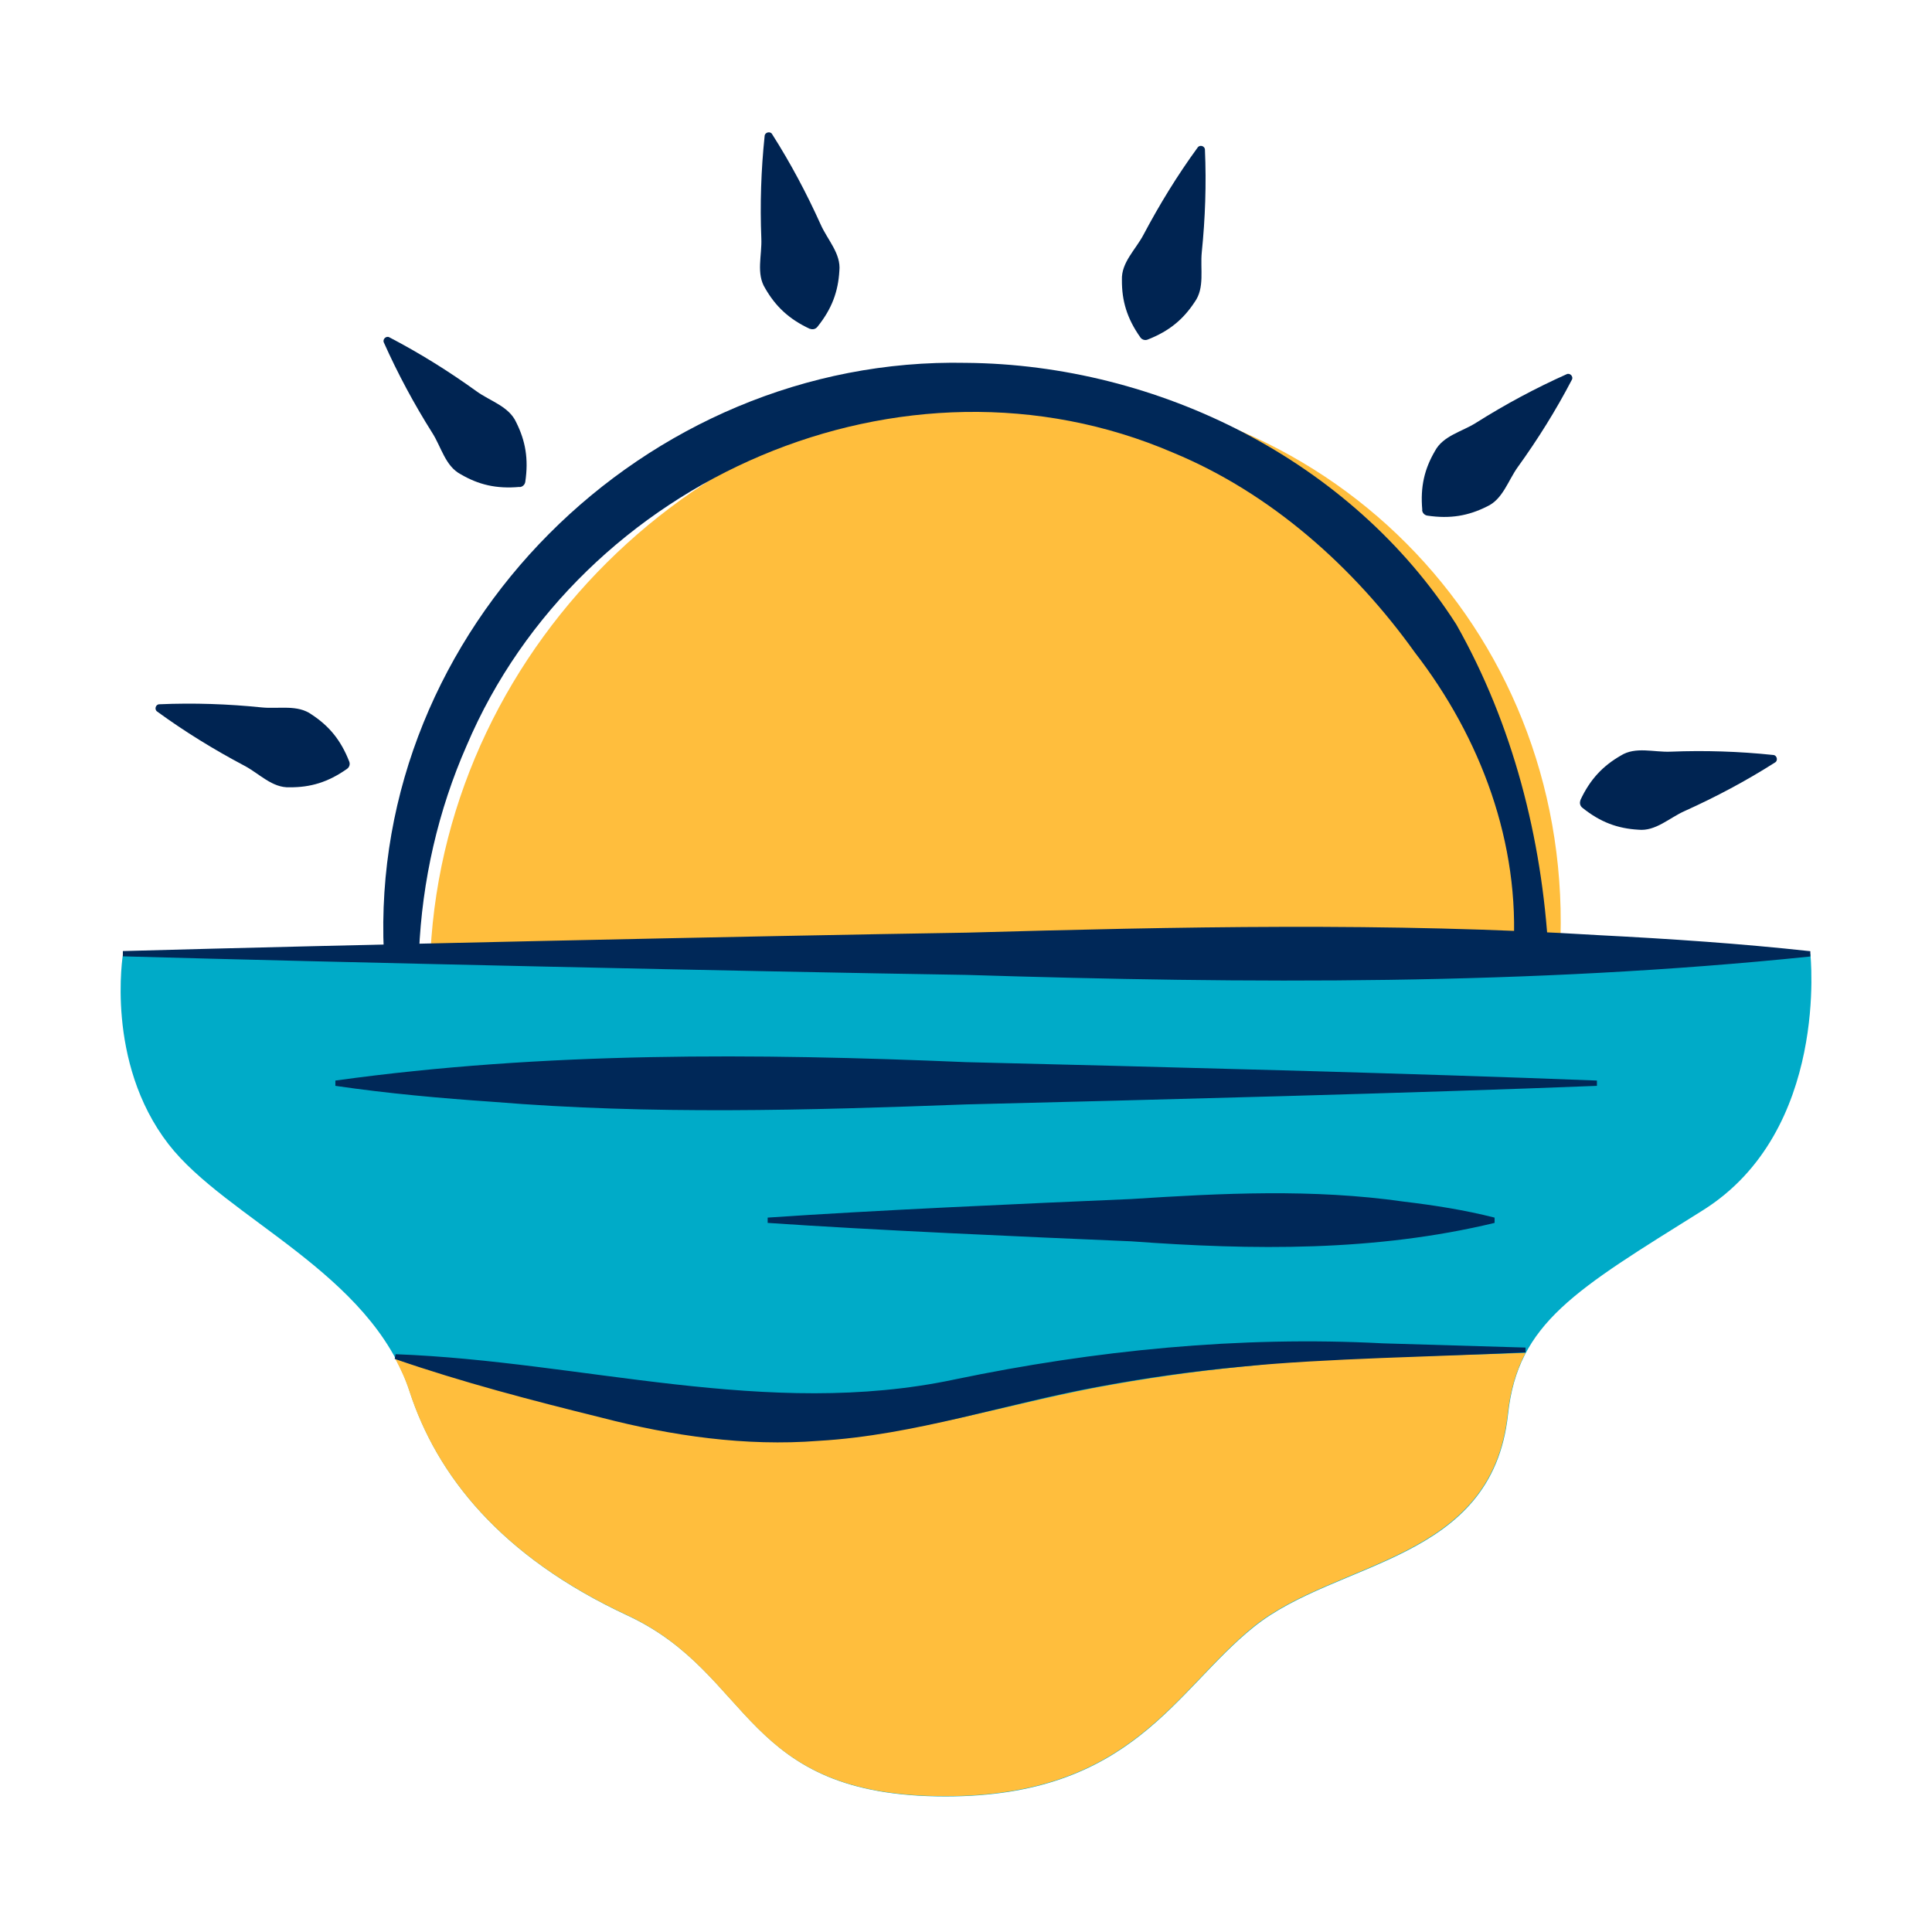
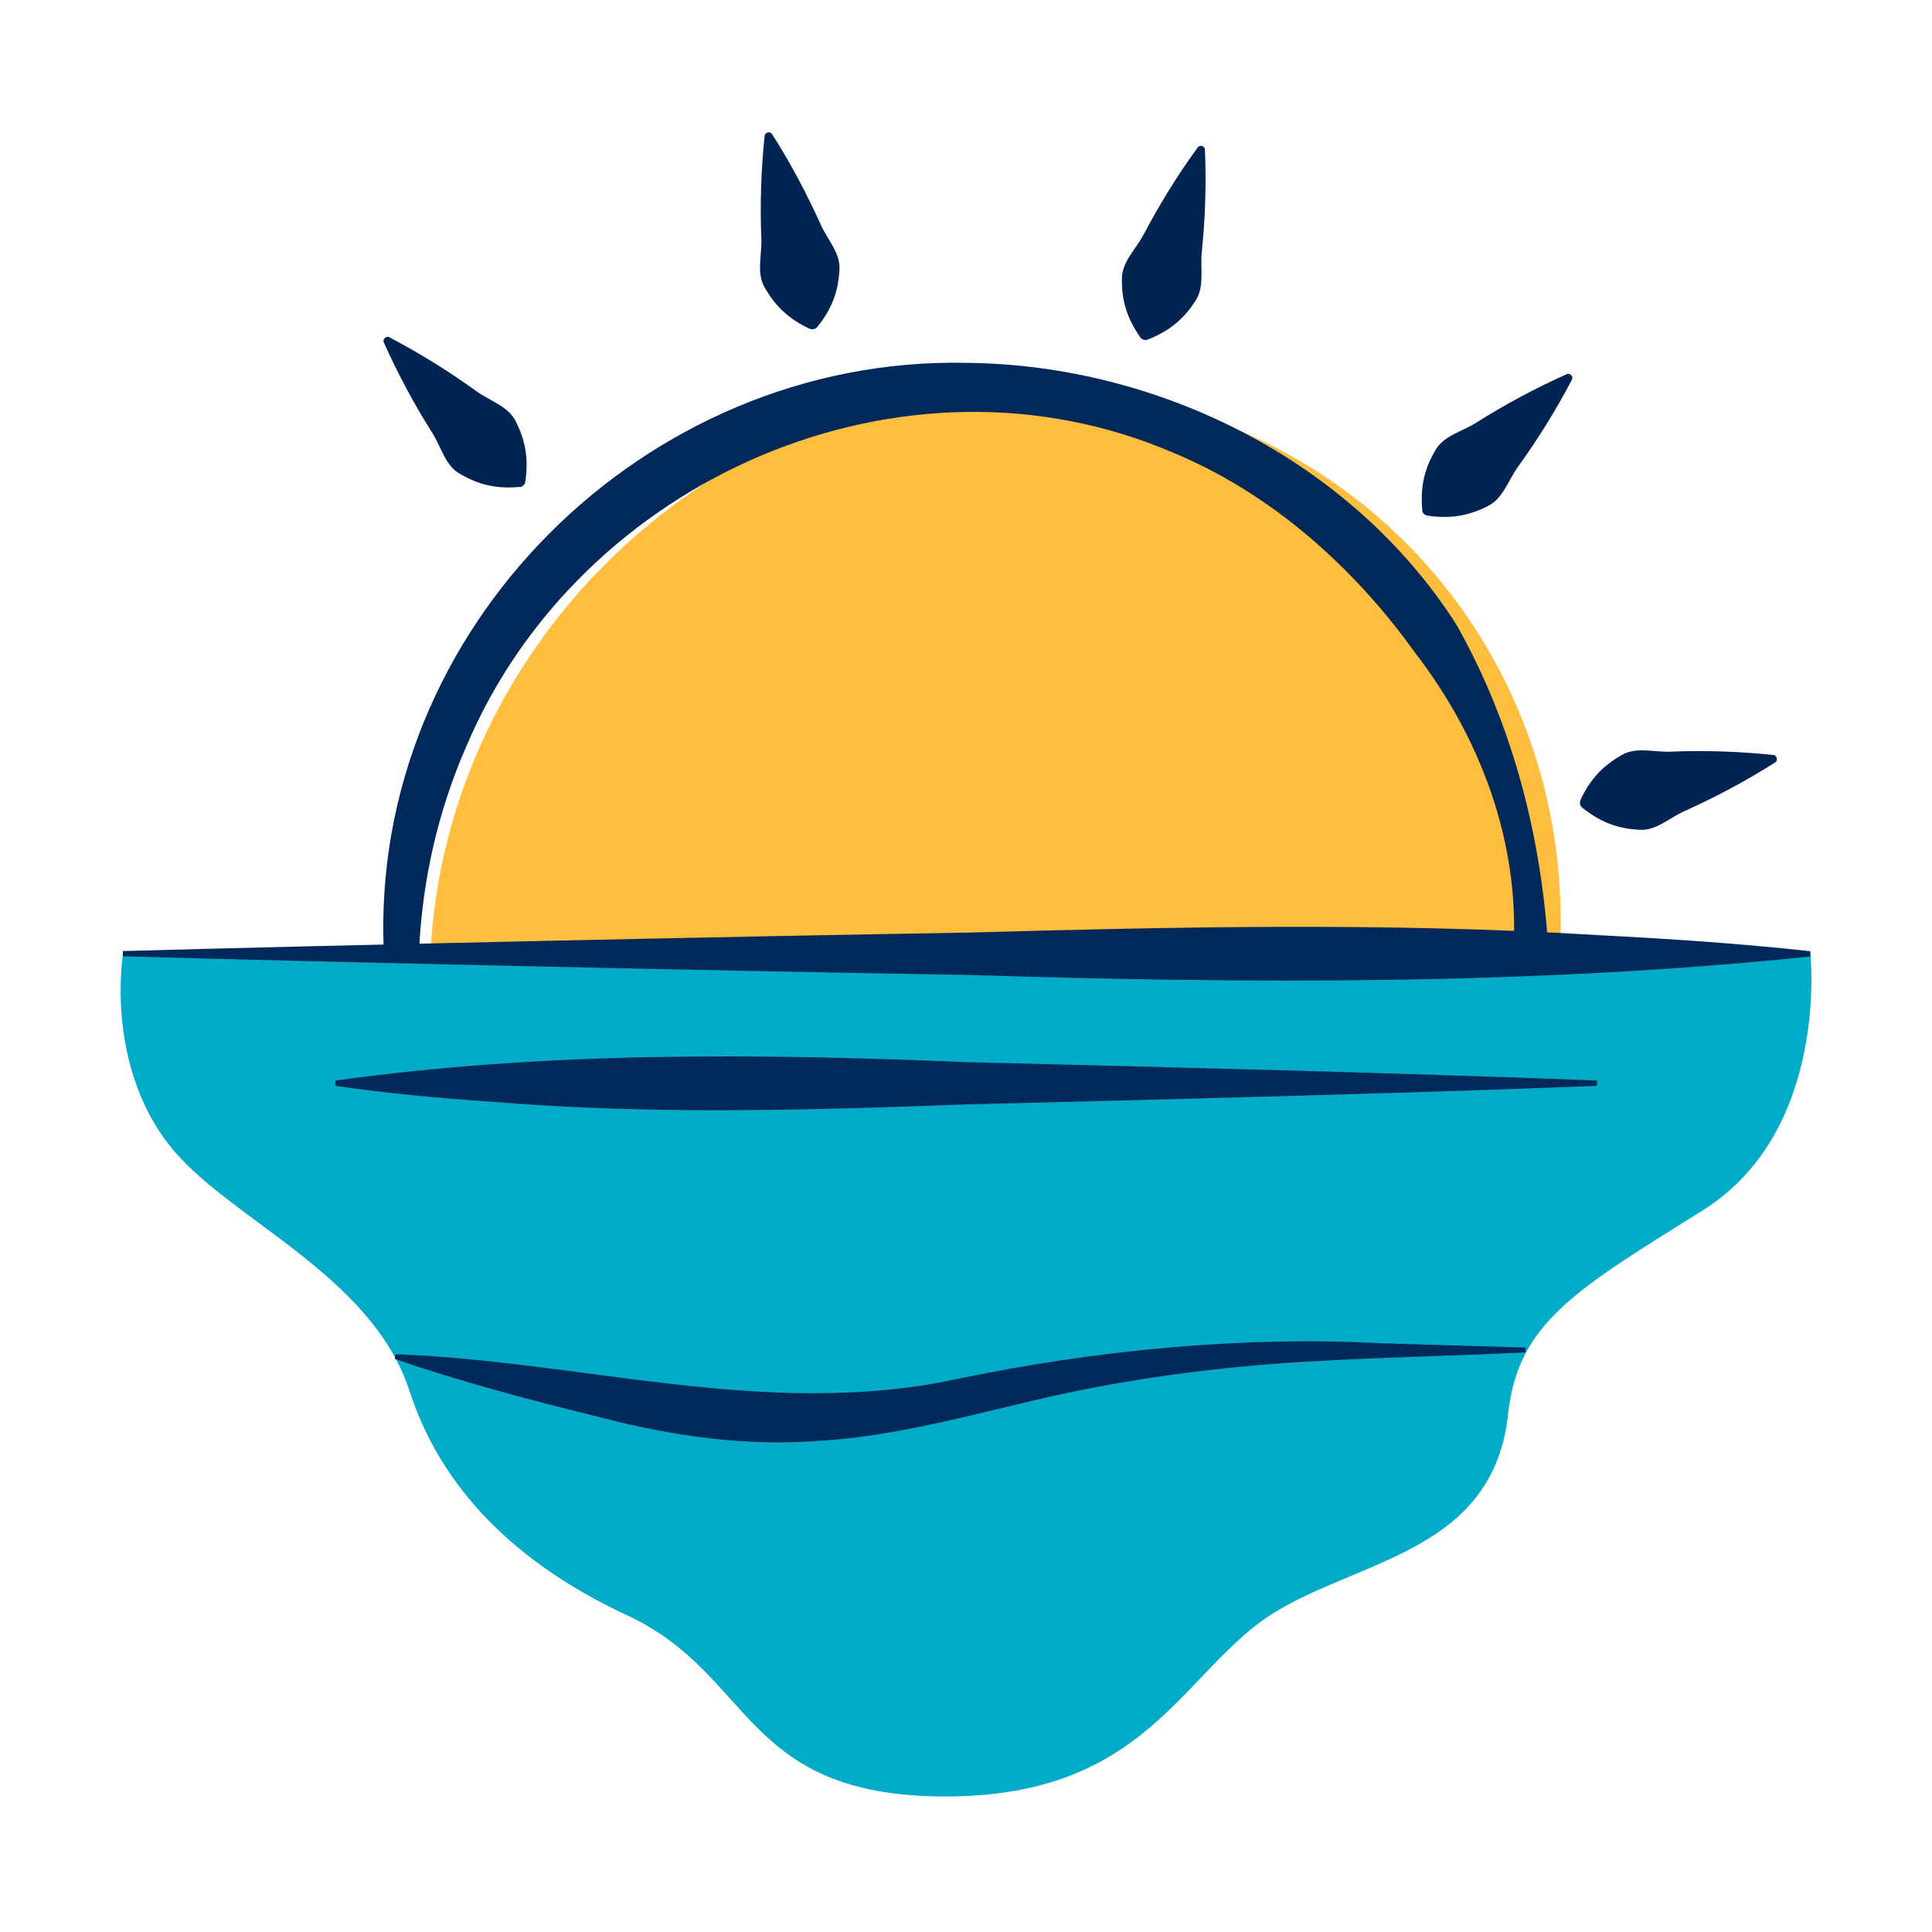
<svg xmlns="http://www.w3.org/2000/svg" id="a" viewBox="0 0 128 128">
  <path d="M28.52,63.09c1.08-20.66,18.71-37.42,39.38-37.42s36.54,16.75,35.45,37.42" fill="#ffbe3d" />
  <path d="M23.59,63.29l96.35-.1s1.29,11.73-7.13,17c-8.42,5.27-12.25,7.44-12.9,13.52-1.06,9.82-11.3,9.63-16.84,14.08-5.21,4.18-8.06,11.23-20.42,11.23-13.53,0-12.65-8.07-21.08-11.99-8.42-3.92-12.63-9.31-14.43-14.85-2.55-7.86-12.17-11.45-15.98-16.38-4.21-5.45-3.01-12.61-3.01-12.61l15.45.1Z" fill="#00abc8" />
  <path d="M105.8,71.94c-12.04.48-29.55.93-41.79,1.23-10.45.39-20.9.69-31.34-.17-3.48-.24-6.96-.55-10.45-1.06v-.35c13.87-1.92,27.84-1.81,41.79-1.22,12.28.3,29.68.74,41.79,1.22,0,0,0,.35,0,.35h0Z" fill="#002858" />
-   <path d="M50.86,80.67c6.94-.48,17.03-.93,24.08-1.23,6.03-.39,12.05-.69,18.06.17,2.01.24,4.01.55,6.02,1.06v.35c-7.92,1.91-16.02,1.81-24.08,1.22-7.08-.3-17.1-.74-24.08-1.22,0,0,0-.35,0-.35h0Z" fill="#002858" />
  <path d="M25.43,63.09c-.98-21.4,17.3-39.5,38.58-39.05,12.74.11,25.54,6.48,32.48,17.34,3.74,6.61,5.67,14.15,6.1,21.71,0,0-2.33,0-2.33,0,.47-7.21-2.16-14.22-6.52-19.86-4.05-5.66-9.54-10.56-16.02-13.24-17.85-7.68-39.28,1.71-46.8,19.4-1.89,4.29-2.96,8.96-3.16,13.7h-2.33Z" fill="#002858" />
  <path d="M8.15,63.01c13.95-.39,41.95-1,55.9-1.22,13.98-.39,27.95-.69,41.92.17,4.66.24,9.32.55,13.97,1.06v.35c-18.59,1.92-37.25,1.8-55.9,1.22-13.92-.22-41.98-.84-55.9-1.23,0,0,0-.35,0-.35h0Z" fill="#002858" />
-   <path d="M83.48,90.43c-3.26.29-6.51.72-9.72,1.29-6.53,1.13-12.92,3.32-19.64,3.66-5.08.36-10.19-.41-15.08-1.7-4.33-1.09-8.61-2.24-12.85-3.65.36.68.69,1.38.93,2.13,1.8,5.54,6.01,10.93,14.43,14.85,8.42,3.92,7.54,11.99,21.08,11.99,12.36,0,15.22-7.04,20.42-11.23,5.54-4.45,15.78-4.27,16.84-14.08.17-1.57.56-2.88,1.18-4.06-5.6.2-12.52.3-17.58.78Z" fill="#ffbe3d" />
  <path d="M94.23,33.78c-.14-1.54.15-2.72.84-3.9.54-1.02,1.8-1.28,2.74-1.88,1.92-1.21,3.91-2.28,5.99-3.21.22-.1.46.16.34.37-1.06,2.03-2.26,3.95-3.58,5.78-.65.9-.99,2.14-2.05,2.62-1.22.61-2.42.83-3.95.6-.19-.03-.33-.19-.34-.37h0Z" fill="#002452" />
  <path d="M75.55,22.35c-.89-1.26-1.23-2.43-1.22-3.8-.05-1.16.91-2.01,1.43-3,1.06-2,2.24-3.93,3.59-5.78.14-.2.48-.1.48.15.1,2.28.02,4.55-.21,6.8-.11,1.11.21,2.35-.47,3.29-.75,1.14-1.68,1.93-3.12,2.49-.18.07-.38,0-.48-.15h0Z" fill="#002452" />
  <path d="M53.66,21.79c-1.4-.65-2.28-1.5-2.96-2.68-.62-.98-.21-2.2-.26-3.31-.09-2.26-.02-4.52.22-6.8.02-.24.37-.32.49-.12,1.23,1.93,2.29,3.93,3.22,5.99.45,1.02,1.36,1.93,1.24,3.08-.08,1.36-.49,2.51-1.46,3.71-.12.15-.32.19-.49.12h0Z" fill="#002452" />
  <path d="M34.42,32.26c-1.54.14-2.72-.15-3.9-.84-1.02-.54-1.28-1.8-1.88-2.74-1.21-1.92-2.28-3.91-3.21-5.99-.1-.22.16-.46.37-.34,2.03,1.06,3.95,2.26,5.78,3.58.9.65,2.14.99,2.62,2.05.61,1.22.83,2.42.6,3.95-.03.19-.19.33-.37.34h0Z" fill="#002452" />
-   <path d="M22.99,50.94c-1.26.89-2.43,1.23-3.8,1.22-1.16.05-2.01-.91-3-1.43-2-1.06-3.93-2.24-5.78-3.59-.2-.14-.1-.48.15-.48,2.28-.1,4.55-.02,6.8.21,1.11.11,2.35-.21,3.29.47,1.14.75,1.93,1.68,2.49,3.12.07.18,0,.38-.15.48h0Z" fill="#002452" />
  <path d="M104.7,53.02c.65-1.4,1.5-2.28,2.68-2.96.98-.62,2.2-.21,3.31-.26,2.26-.09,4.52-.02,6.8.22.24.02.32.37.12.49-1.93,1.23-3.93,2.29-5.99,3.22-1.02.45-1.93,1.36-3.08,1.24-1.36-.08-2.51-.49-3.71-1.46-.15-.12-.19-.32-.12-.49h0Z" fill="#002452" />
  <path d="M101.06,89.6c-5.61.28-13.36.39-18.84.95-3.11.29-6.21.72-9.27,1.29-6.23,1.12-12.31,3.25-18.72,3.62-4.84.38-9.72-.33-14.39-1.54-4.61-1.14-9.18-2.33-13.69-3.89l.06-.31c12.4.46,24.63,4.31,37.05,1.67,9.27-1.93,18.88-2.89,28.36-2.39,0,0,9.45.28,9.45.28v.32h0Z" fill="#002858" />
</svg>